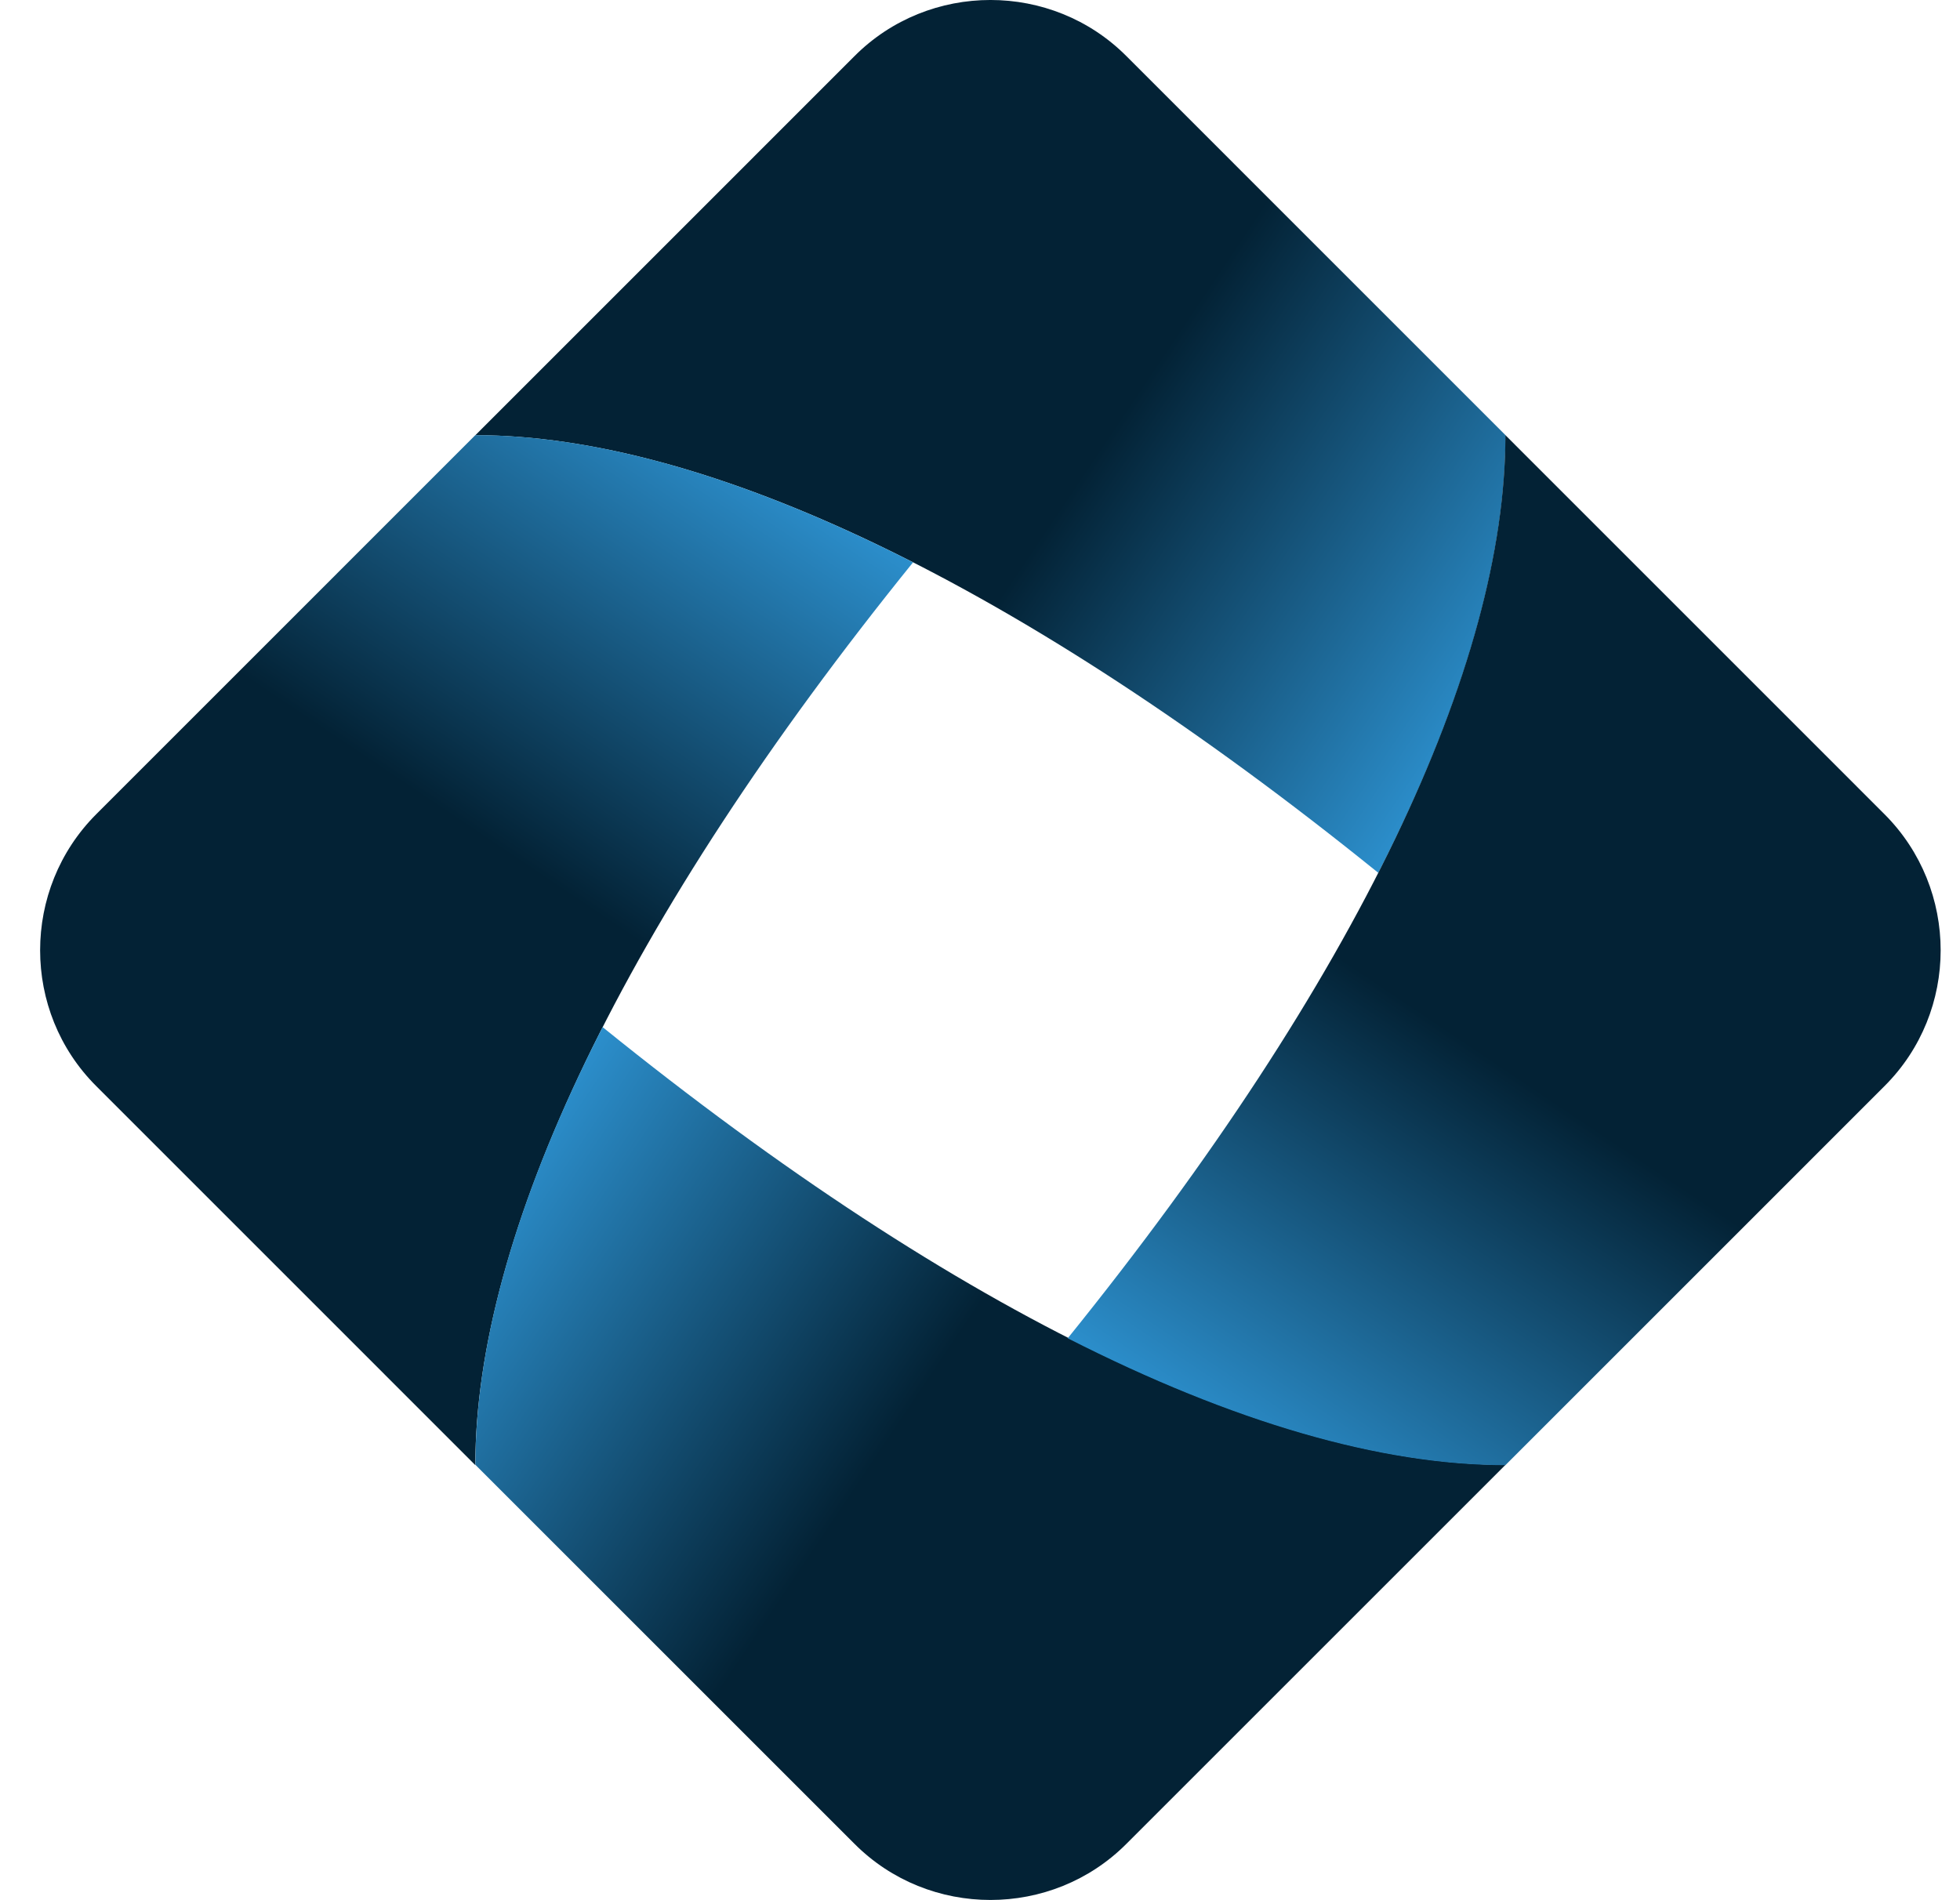
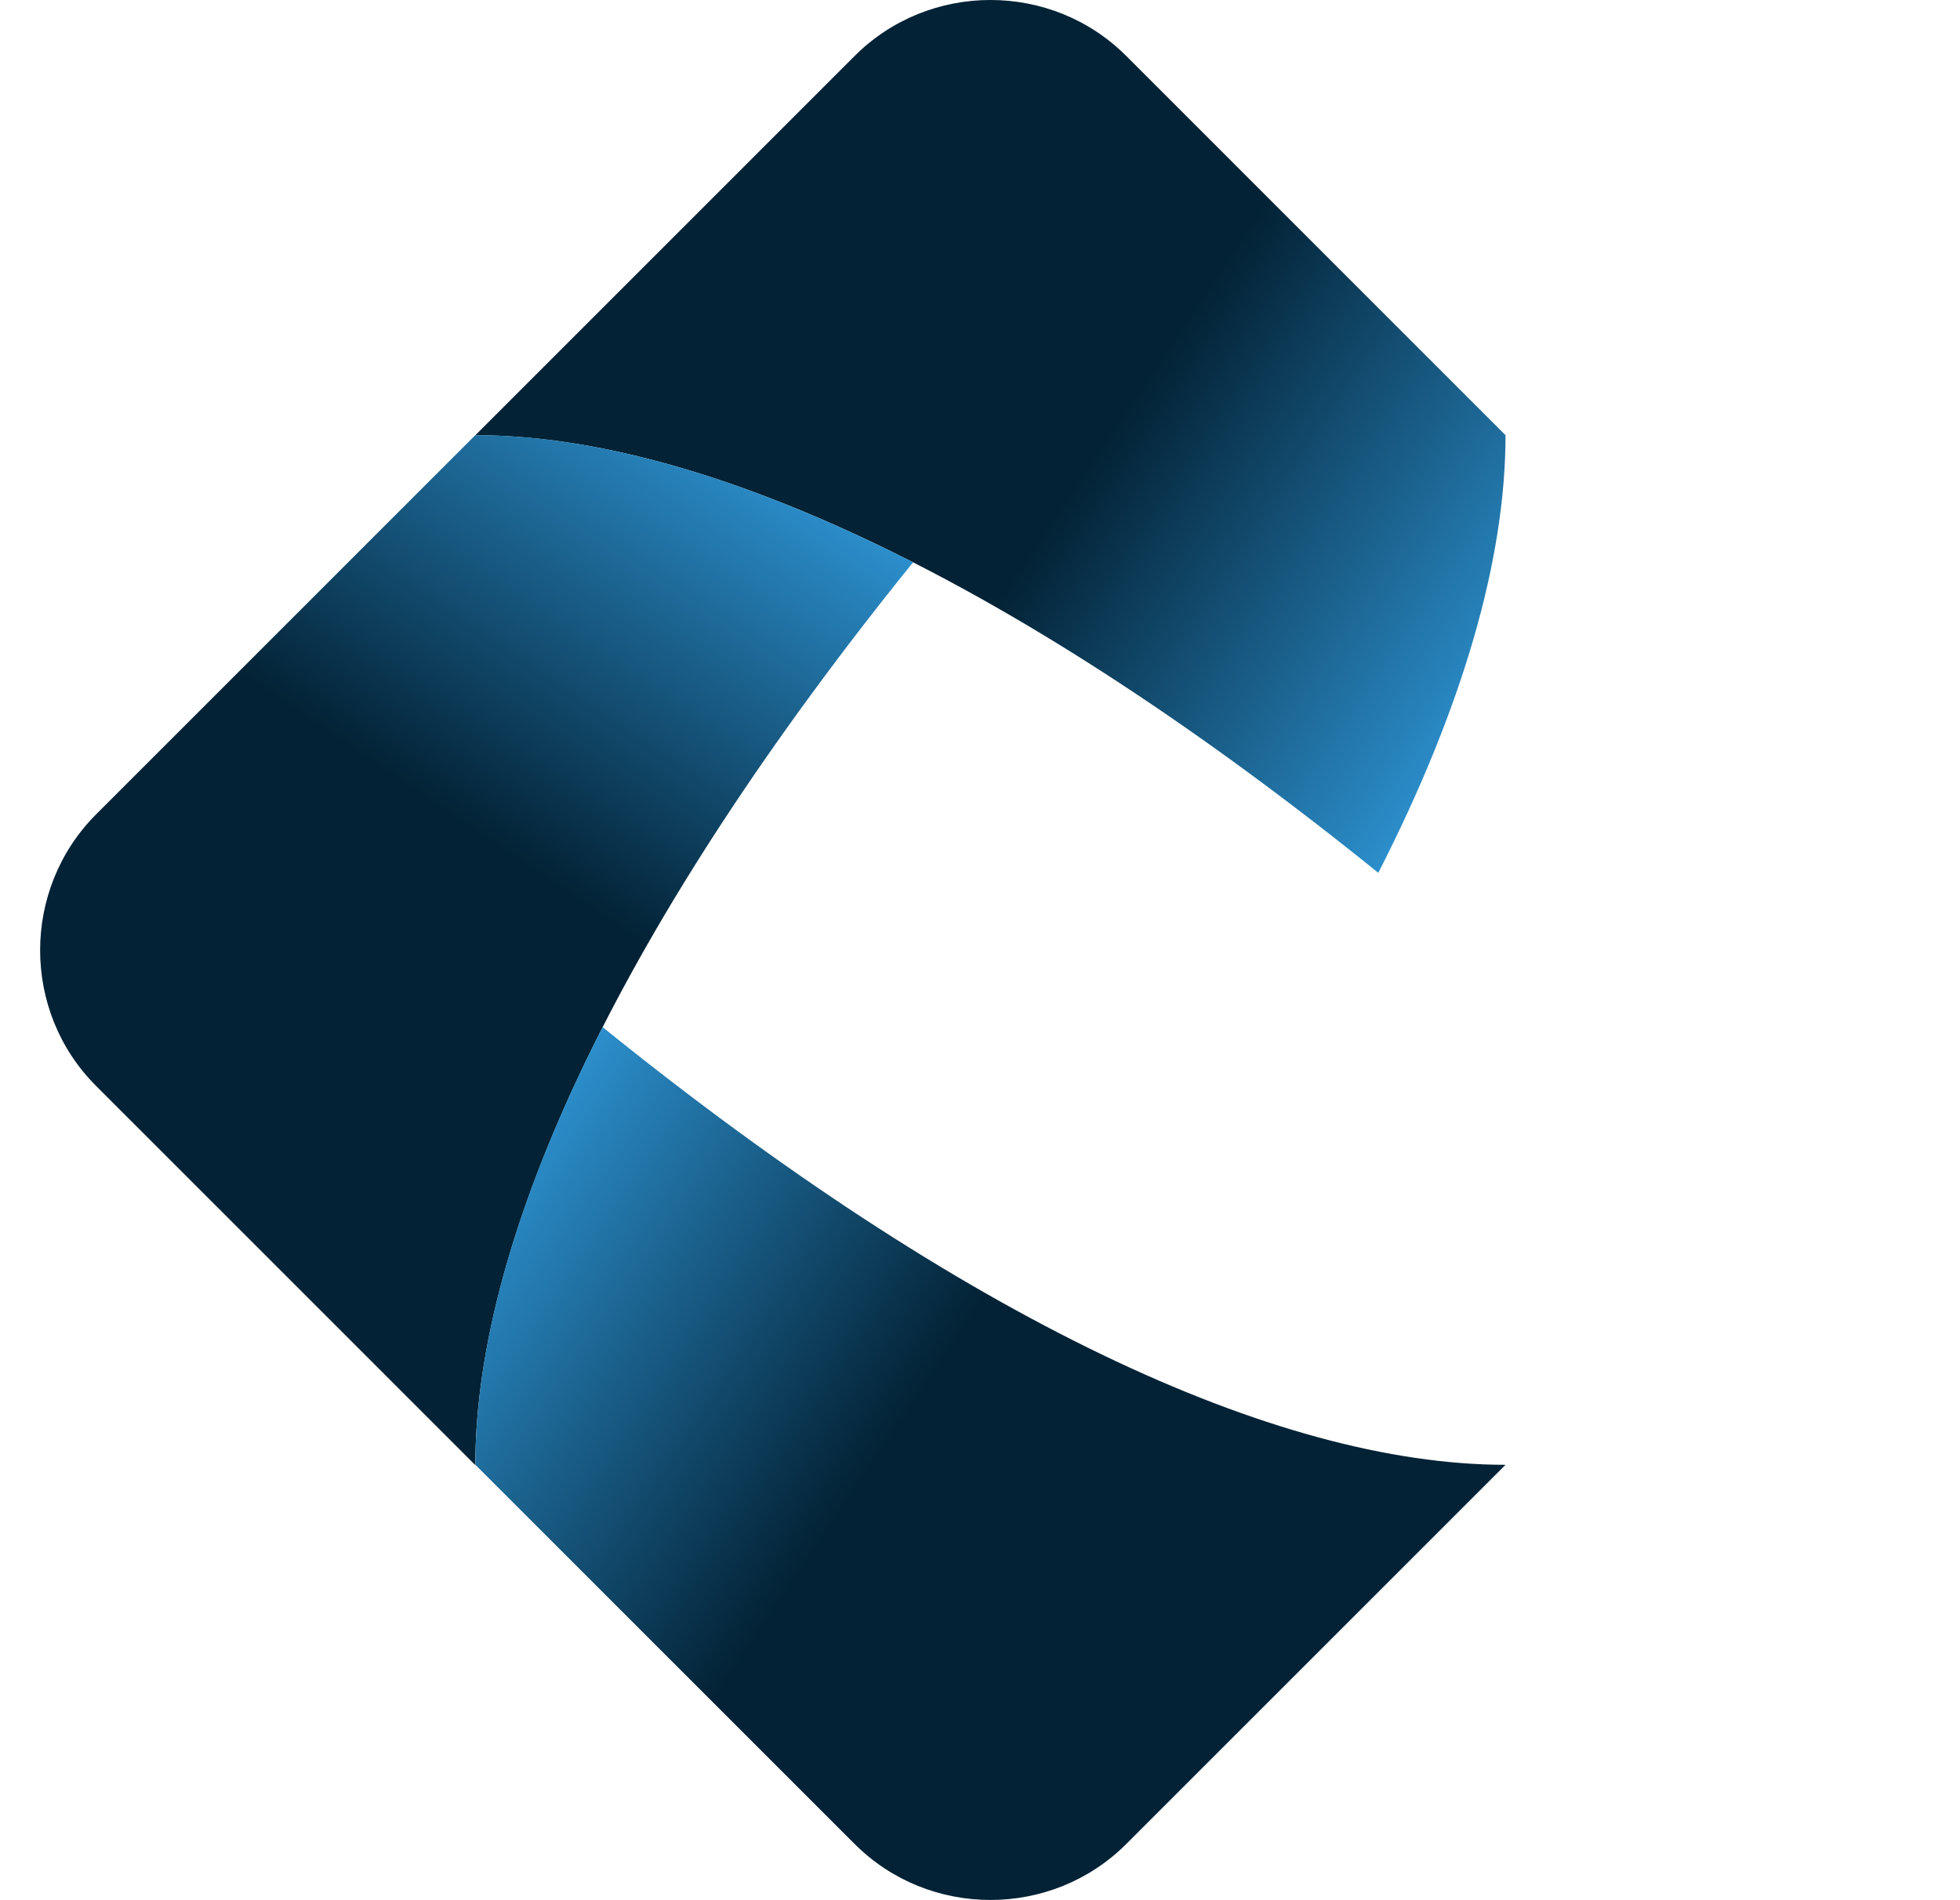
<svg xmlns="http://www.w3.org/2000/svg" width="33" height="32" viewBox="0 0 33 32" fill="none">
  <path d="M18.967 0.947L25.348 7.329C25.348 9.416 24.632 11.906 23.206 14.699C17.168 9.819 11.885 7.329 8.004 7.329L14.385 0.947C15.642 -0.316 17.71 -0.316 18.967 0.947Z" fill="url(#paint0_linear_5923_298)" />
  <path d="M1.622 13.71L8.003 7.328C10.091 7.328 12.581 8.049 15.373 9.47C10.493 15.509 8.003 20.792 8.003 24.674L1.622 18.292C0.36 17.035 0.36 14.972 1.622 13.71Z" fill="url(#paint1_linear_5923_298)" />
  <path d="M14.385 31.049L8.004 24.668C8.004 22.58 8.72 20.09 10.146 17.297C16.184 22.178 21.467 24.668 25.348 24.668L18.967 31.049C17.71 32.312 15.642 32.312 14.385 31.049Z" fill="url(#paint2_linear_5923_298)" />
-   <path d="M31.727 18.292L25.346 24.674C23.259 24.674 20.77 23.958 17.977 22.537C22.857 16.493 25.346 11.21 25.346 7.328L31.727 13.71C32.99 14.972 32.99 17.035 31.727 18.292Z" fill="url(#paint3_linear_5923_298)" />
  <defs>
    <linearGradient id="paint0_linear_5923_298" x1="18.46" y1="7.637" x2="26.67" y2="13.148" gradientUnits="userSpaceOnUse">
      <stop stop-color="#032235" />
      <stop offset="1" stop-color="#36AAF2" />
    </linearGradient>
    <linearGradient id="paint1_linear_5923_298" x1="8.312" y1="14.217" x2="13.824" y2="6.007" gradientUnits="userSpaceOnUse">
      <stop stop-color="#032235" />
      <stop offset="1" stop-color="#36AAF2" />
    </linearGradient>
    <linearGradient id="paint2_linear_5923_298" x1="14.892" y1="24.36" x2="6.681" y2="18.848" gradientUnits="userSpaceOnUse">
      <stop stop-color="#032235" />
      <stop offset="1" stop-color="#36AAF2" />
    </linearGradient>
    <linearGradient id="paint3_linear_5923_298" x1="25.038" y1="17.785" x2="19.526" y2="25.995" gradientUnits="userSpaceOnUse">
      <stop stop-color="#032235" />
      <stop offset="1" stop-color="#36AAF2" />
    </linearGradient>
  </defs>
</svg>